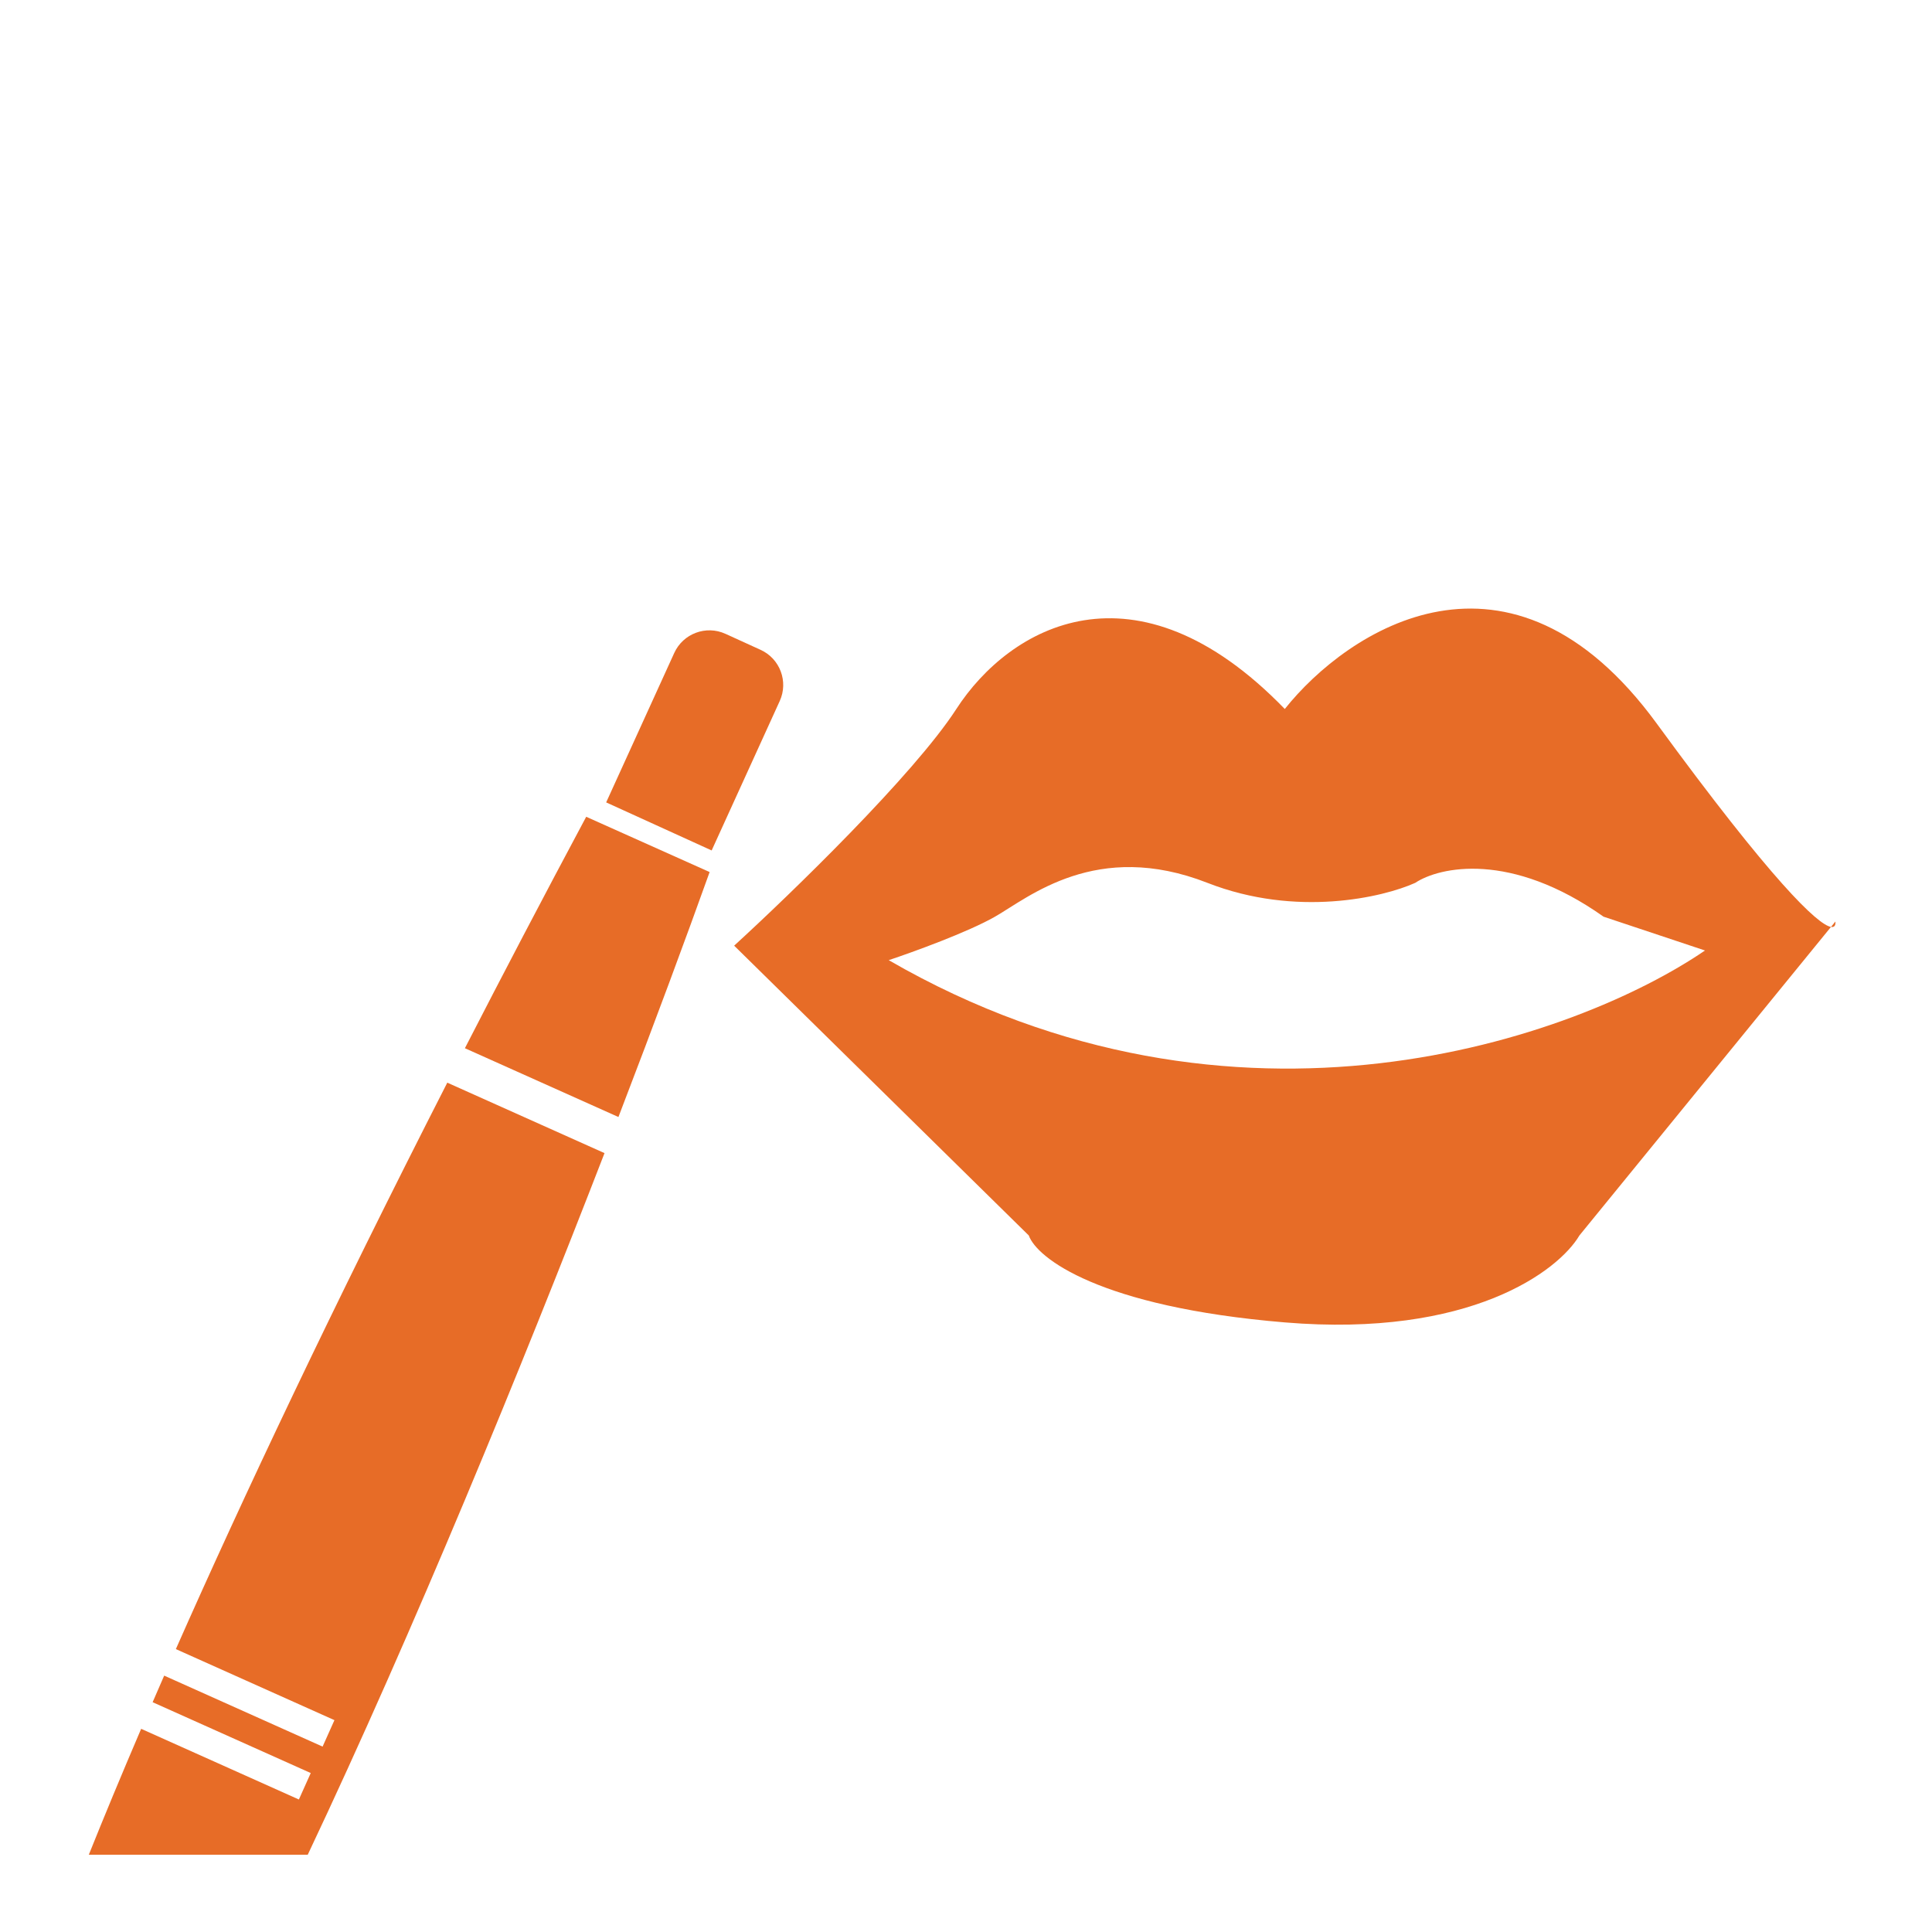
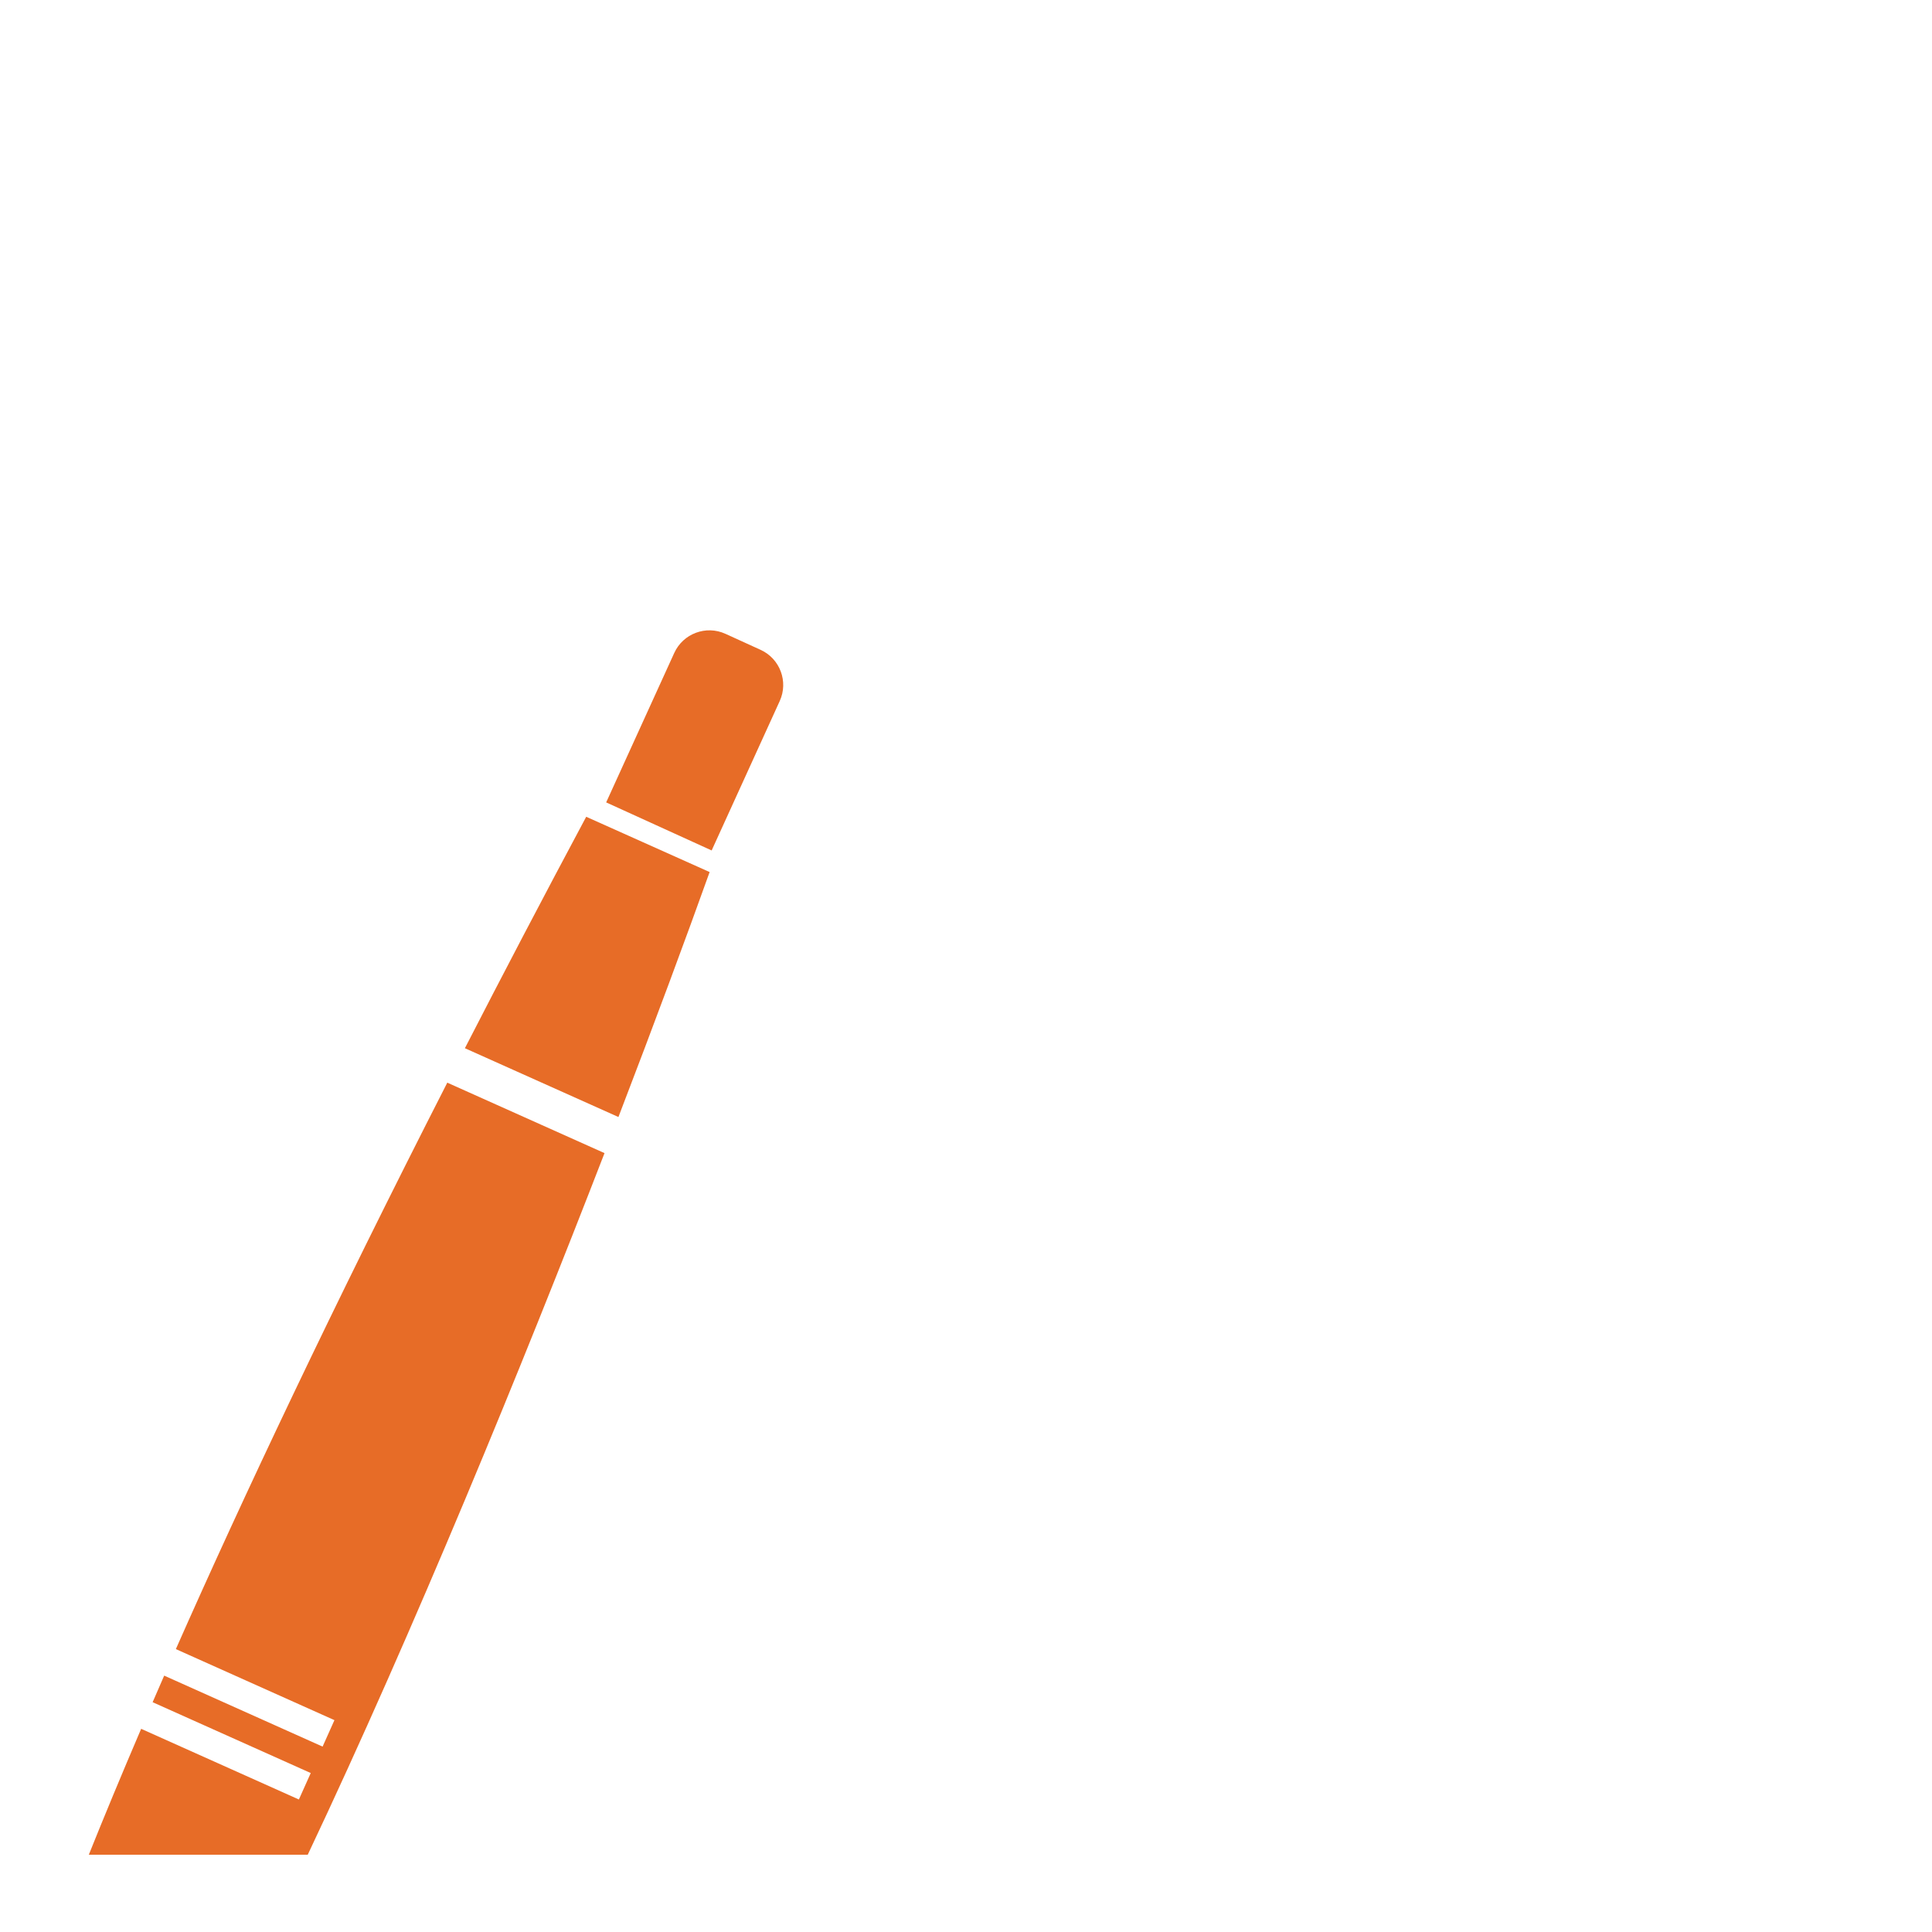
<svg xmlns="http://www.w3.org/2000/svg" width="200" height="200" viewBox="0 0 200 200">
-   <path d="M133 73.395C139.5 65.229 156.3 54.095 171.5 74.895C183.486 91.297 188.176 95.719 189.542 95.956L190 95.395C190.035 95.783 189.908 96.019 189.542 95.956L163.5 127.895C161.333 131.562 152.2 138.495 133 136.895C113.8 135.295 107.334 130.229 106.5 127.895L76 97.895C81.833 92.562 94.6 80.195 99 73.395C104.5 64.895 117.5 57.395 133 73.395ZM125 91.395C113.5 86.895 106.5 92.895 103 94.895C100.2 96.495 94.5 98.562 92 99.395C128 120.195 163.333 107.395 176.5 98.395L166 94.895C156.4 88.095 149 89.729 146.5 91.395C143.167 92.895 134.2 94.995 125 91.395Z" style="fill:#E76C27" />
-   <path d="M22.89 210.07C21.178 213.329 19.489 216.422 17.835 219.312L1.864 212.155C2.547 209.822 3.665 206.488 5.26 202.171L22.89 210.07ZM28 200C26.905 202.225 25.816 204.4 24.733 206.514L10.197 200H28ZM62.579 119.37C53.997 141.539 42.847 168.766 31.858 192H9.194C10.754 188.113 12.555 183.767 14.612 178.967L30.94 186.283L32.168 183.545L15.8 176.211C16.191 175.309 16.588 174.392 16.996 173.46L33.395 180.808L34.621 178.069L18.205 170.714C25.131 155.055 34.372 135.457 46.303 112.077L62.579 119.37ZM73.46 90.275C71.069 96.957 67.833 105.704 64.02 115.633L48.126 108.511C52.03 100.909 56.211 92.921 60.684 84.552L73.46 90.275Z" style="fill:#E76C27" />
+   <path d="M22.89 210.07C21.178 213.329 19.489 216.422 17.835 219.312L1.864 212.155C2.547 209.822 3.665 206.488 5.26 202.171L22.89 210.07ZM28 200C26.905 202.225 25.816 204.4 24.733 206.514L10.197 200H28ZM62.579 119.37C53.997 141.539 42.847 168.766 31.858 192H9.194C10.754 188.113 12.555 183.767 14.612 178.967L30.94 186.283L32.168 183.545L15.8 176.211C16.191 175.309 16.588 174.392 16.996 173.46L33.395 180.808L34.621 178.069L18.205 170.714C25.131 155.055 34.372 135.457 46.303 112.077L62.579 119.37M73.46 90.275C71.069 96.957 67.833 105.704 64.02 115.633L48.126 108.511C52.03 100.909 56.211 92.921 60.684 84.552L73.46 90.275Z" style="fill:#E76C27" />
  <path d="M69.798 67.594C70.714 65.584 73.086 64.697 75.096 65.612L78.736 67.271C80.746 68.186 81.634 70.559 80.718 72.569L73.67 88.039L62.75 83.064L69.798 67.594Z" style="fill:#E76C27" />
</svg>